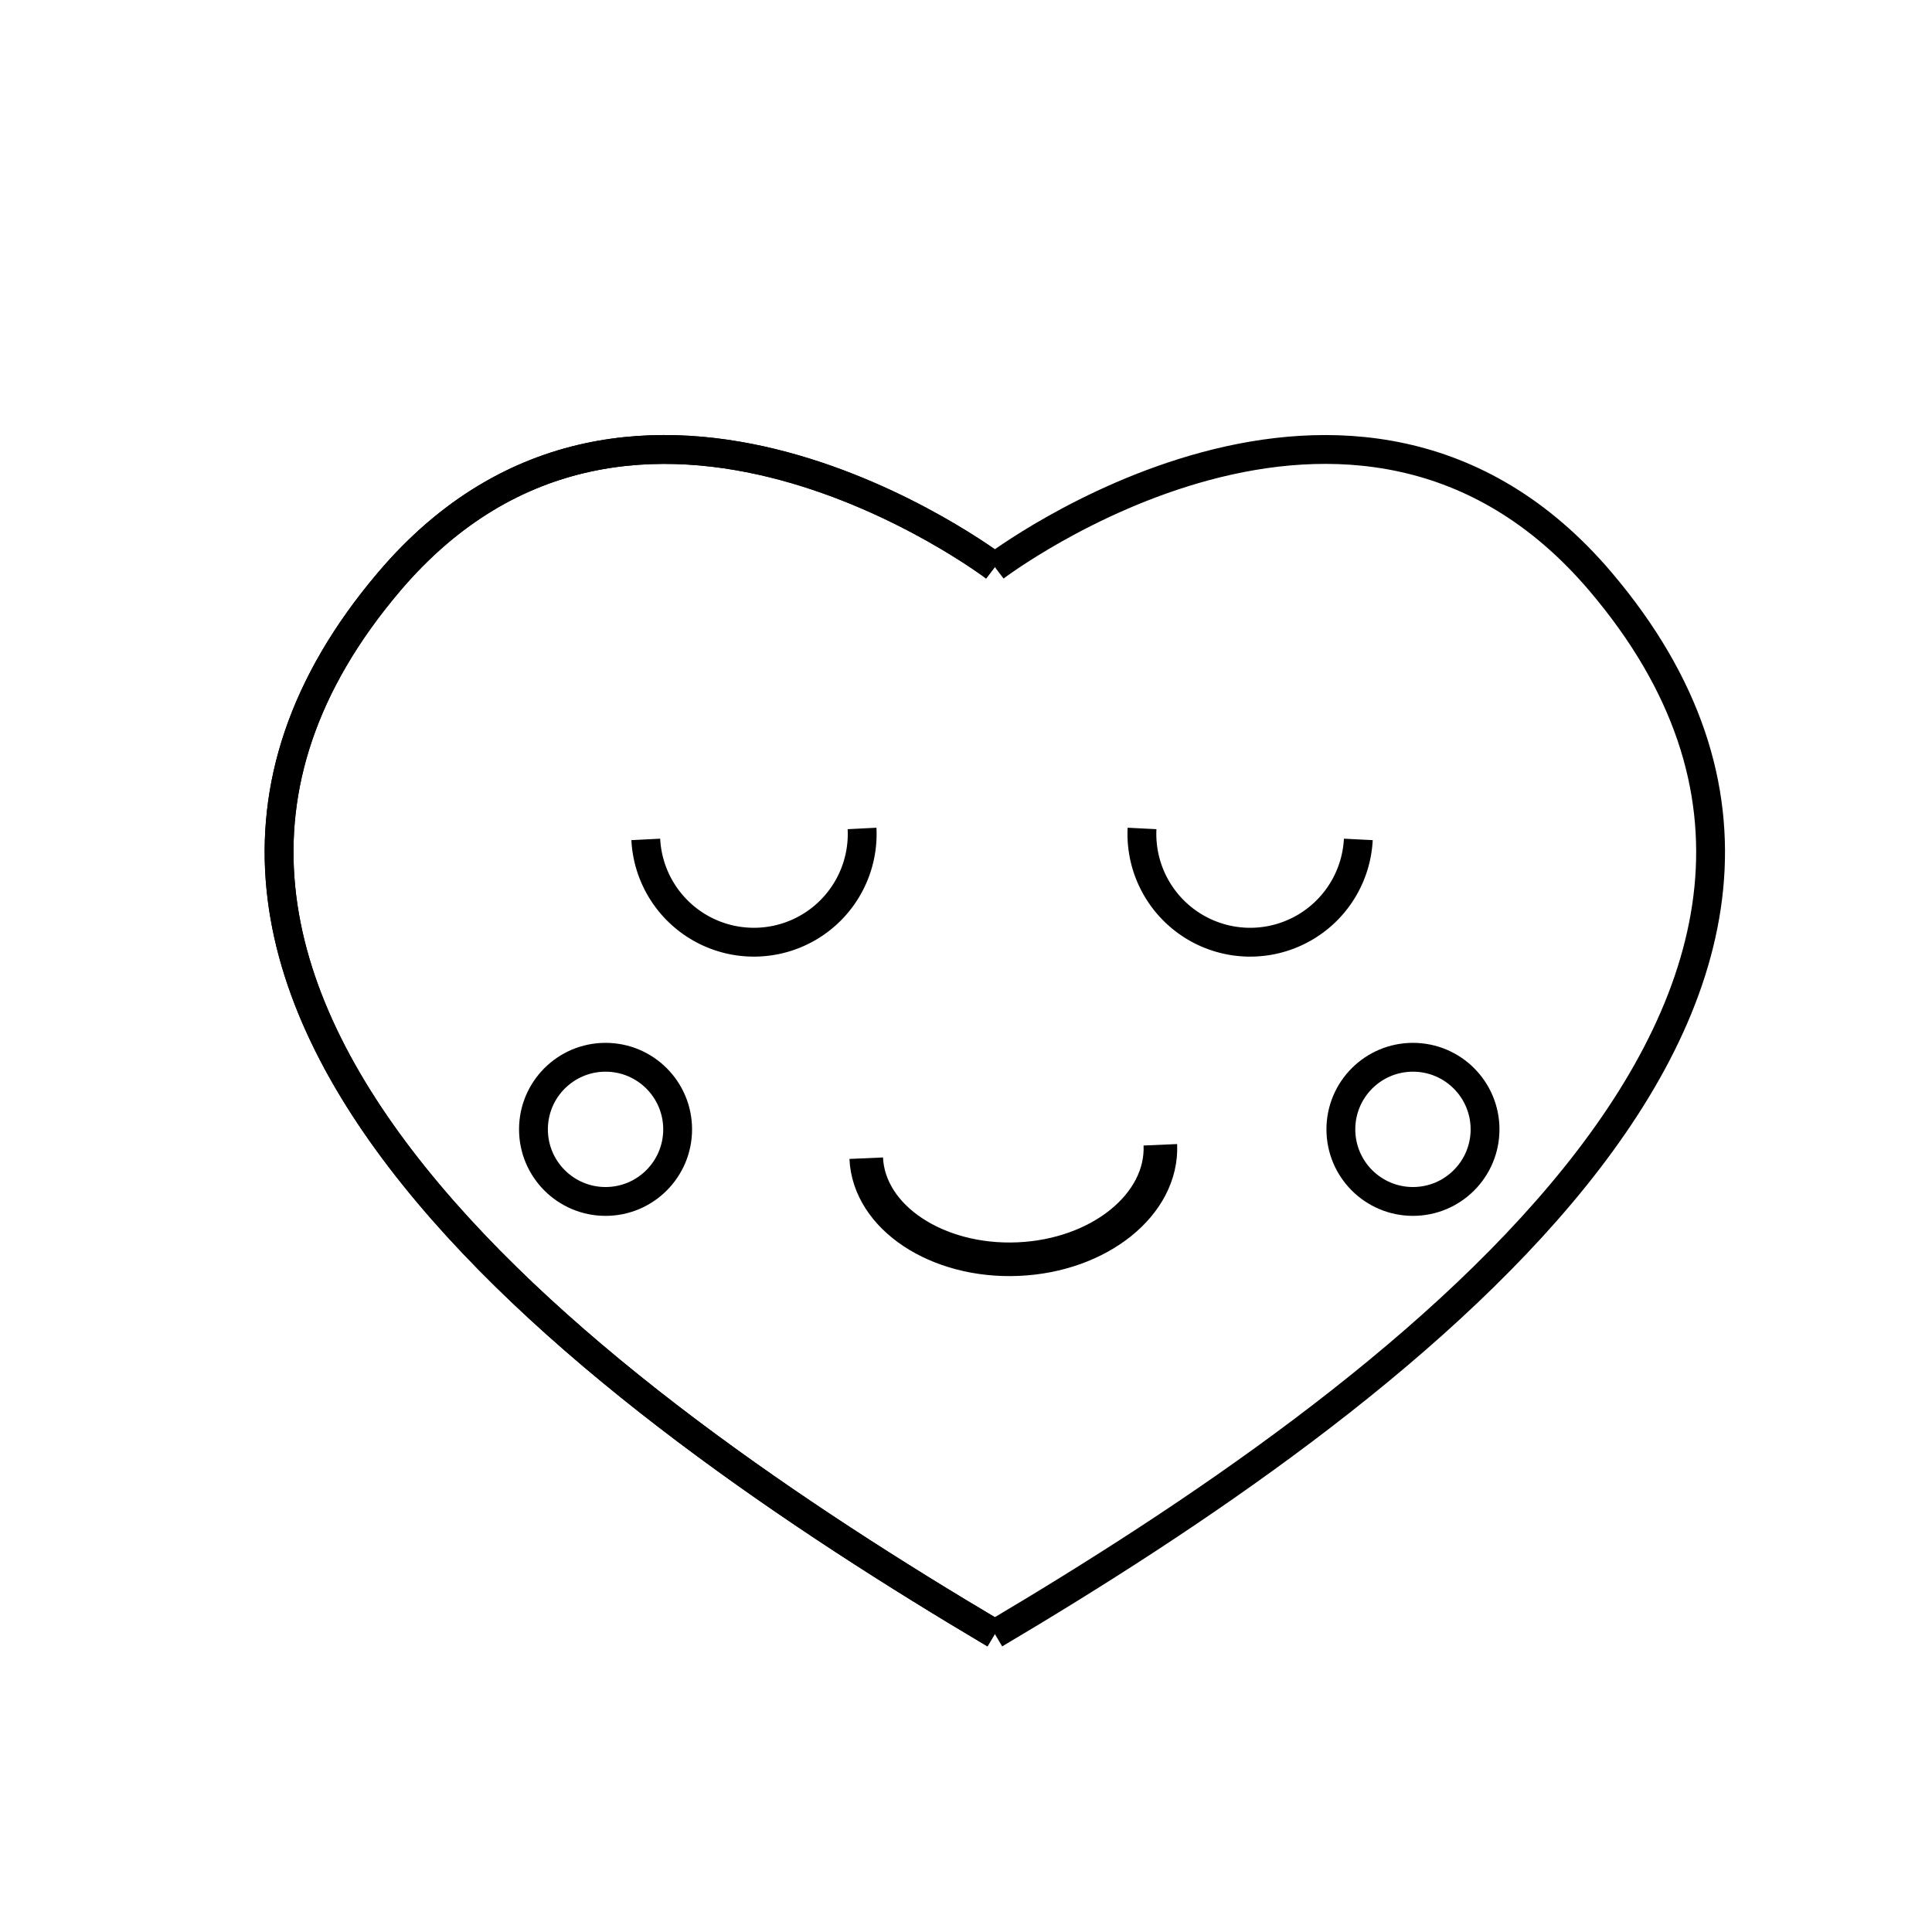
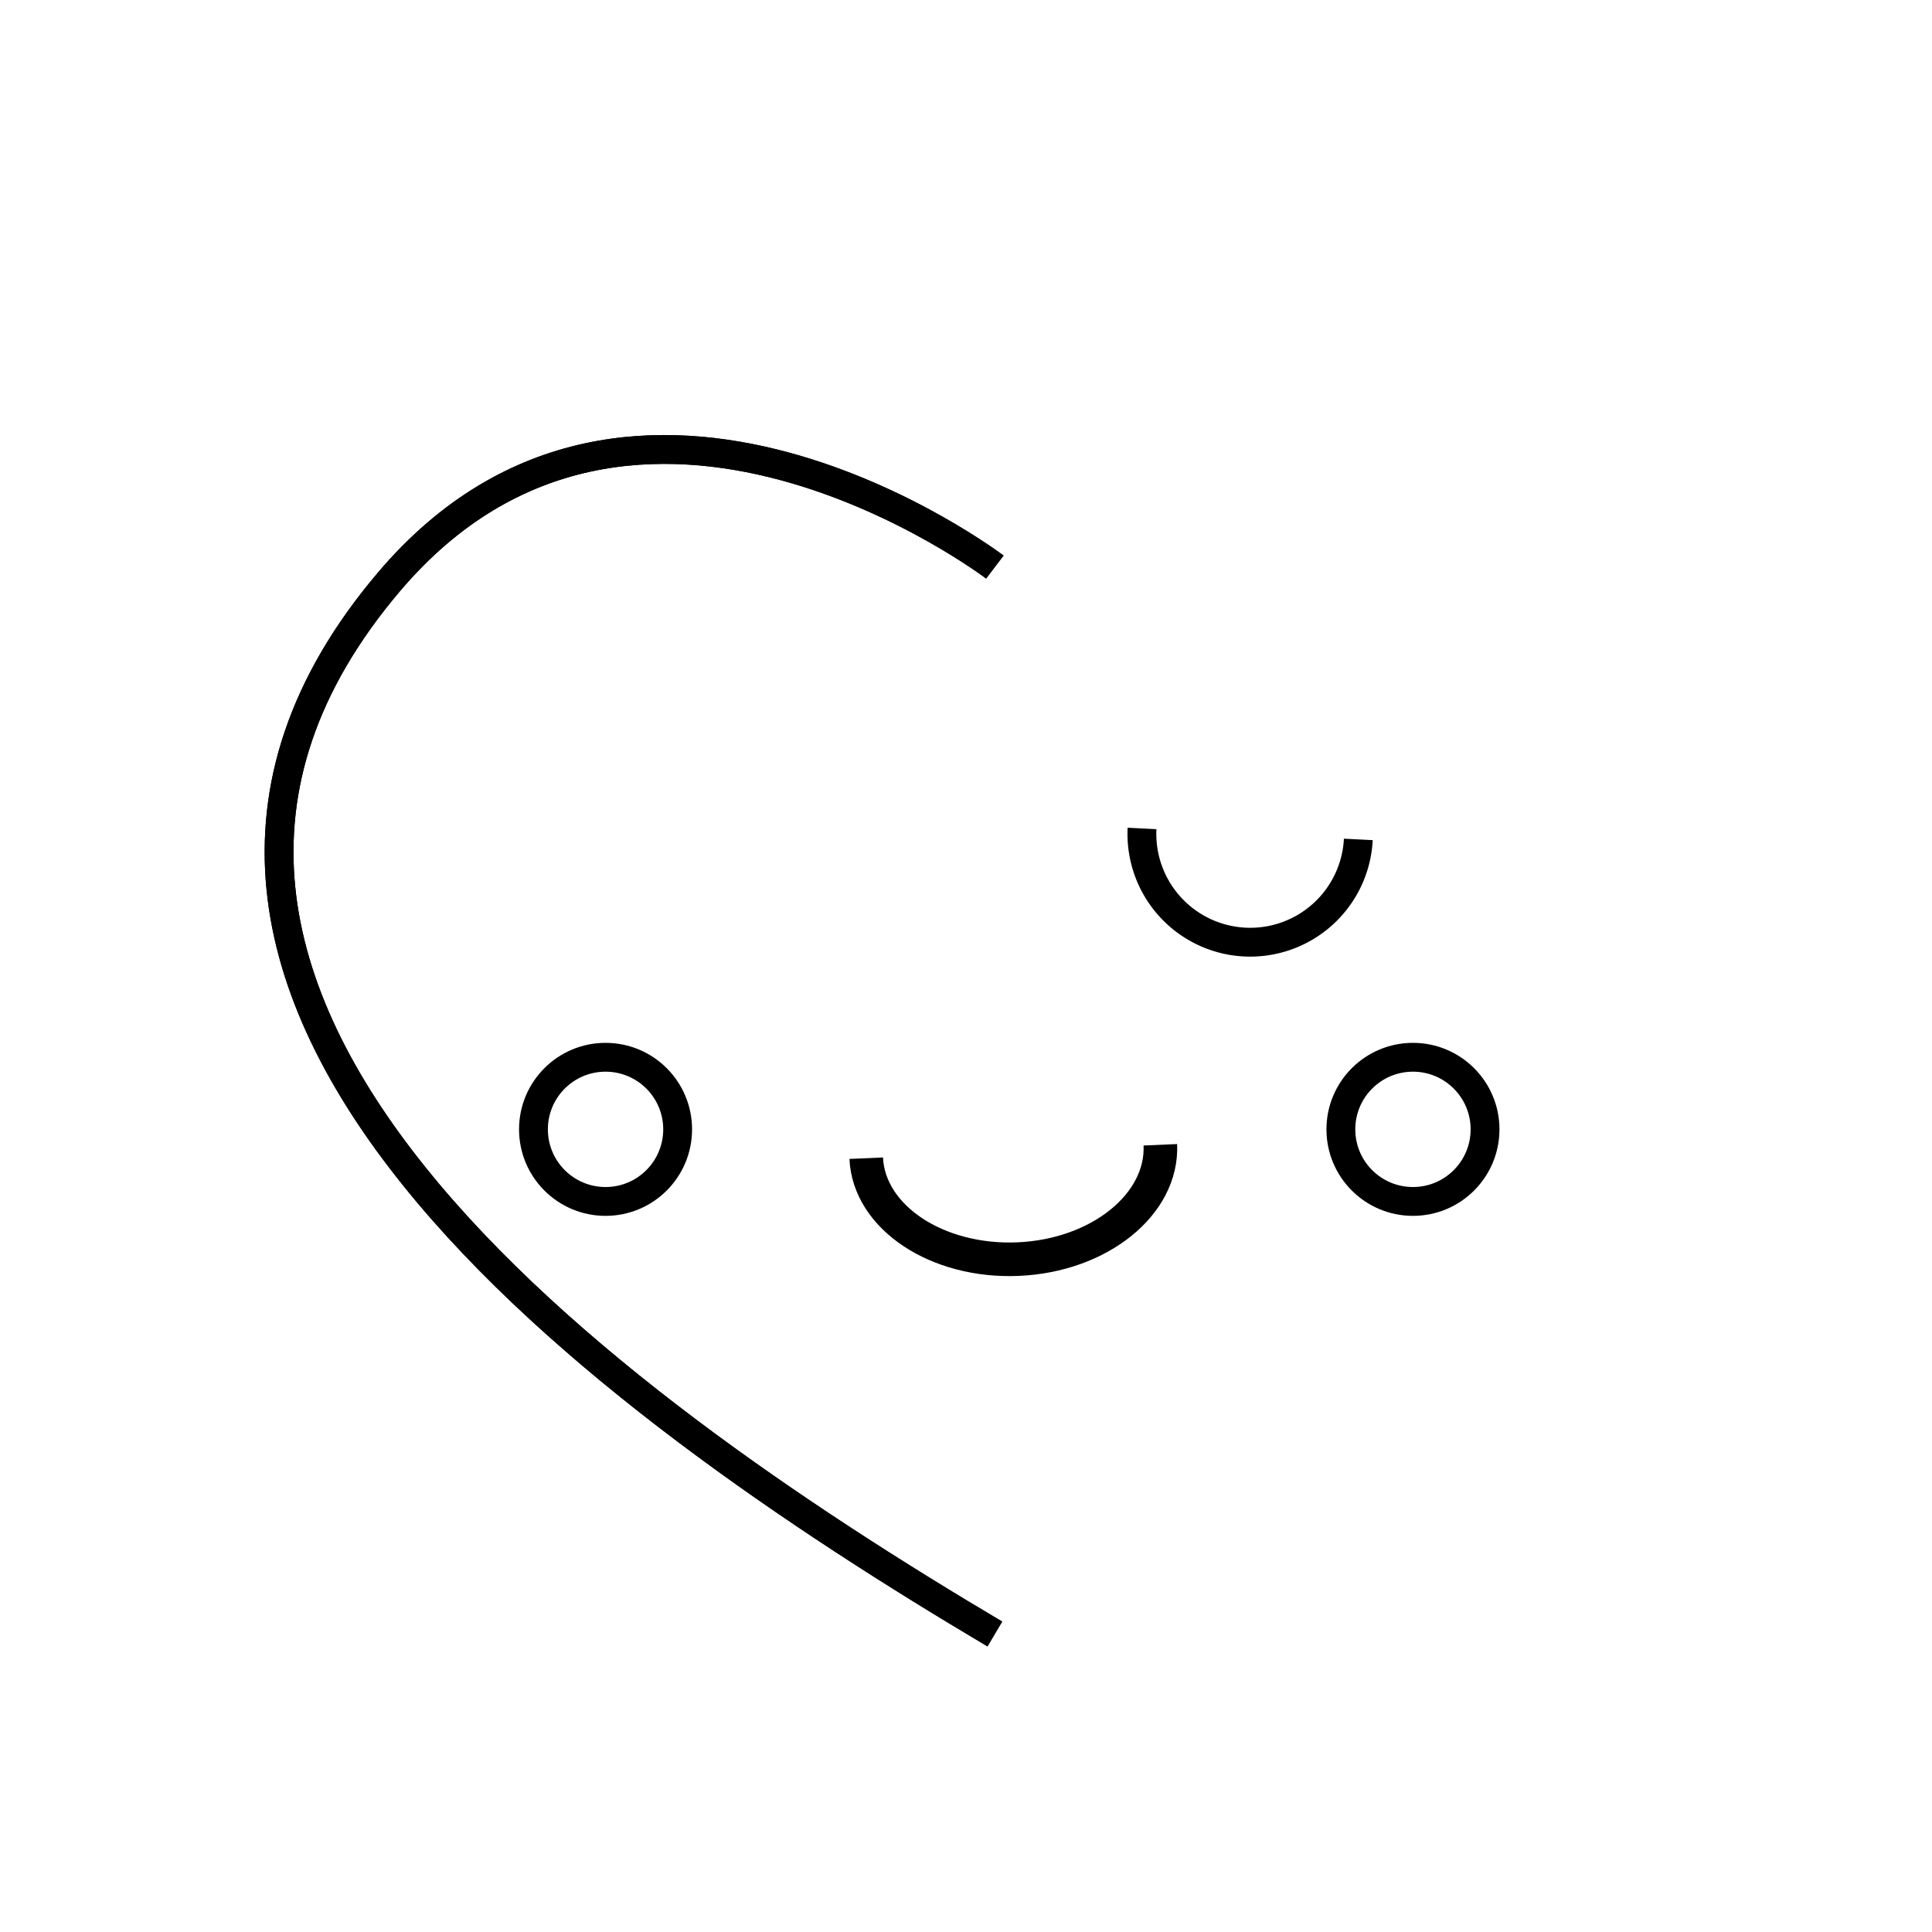
<svg xmlns="http://www.w3.org/2000/svg" viewBox="0 0 134 134">
  <defs>
    <style>.cls-1,.cls-2,.cls-3{fill:none;}.cls-1,.cls-2{stroke:#000;stroke-miterlimit:10;}.cls-1{stroke-width:2px;}.cls-2{stroke-width:2.33px;}</style>
  </defs>
  <g id="レイヤー_2" data-name="レイヤー 2">
    <g id="レイヤー_1-2" data-name="レイヤー 1">
      <path class="cls-1" d="M69,39.33s-25-19-42,1c-24.38,28.69,15,57,42,73" />
      <path class="cls-1" d="M69,39.33s-25-19-42,1c-24.38,28.69,15,57,42,73" />
-       <path class="cls-1" d="M69,39.33s25-19,42,1c24.38,28.69-15,57-42,73" />
-       <path class="cls-1" d="M59.79,57.46a7.5,7.5,0,0,1-15,.76" />
      <path class="cls-1" d="M79.21,57.46a7.5,7.5,0,0,0,15,.76" />
      <path class="cls-2" d="M80.48,79.4c.18,4.14-4.24,7.69-9.87,7.93s-10.35-2.91-10.53-7" />
      <circle class="cls-1" cx="42" cy="78.33" r="5" />
      <circle class="cls-1" cx="98" cy="78.33" r="5" />
      <rect class="cls-3" width="134" height="134" />
    </g>
  </g>
</svg>